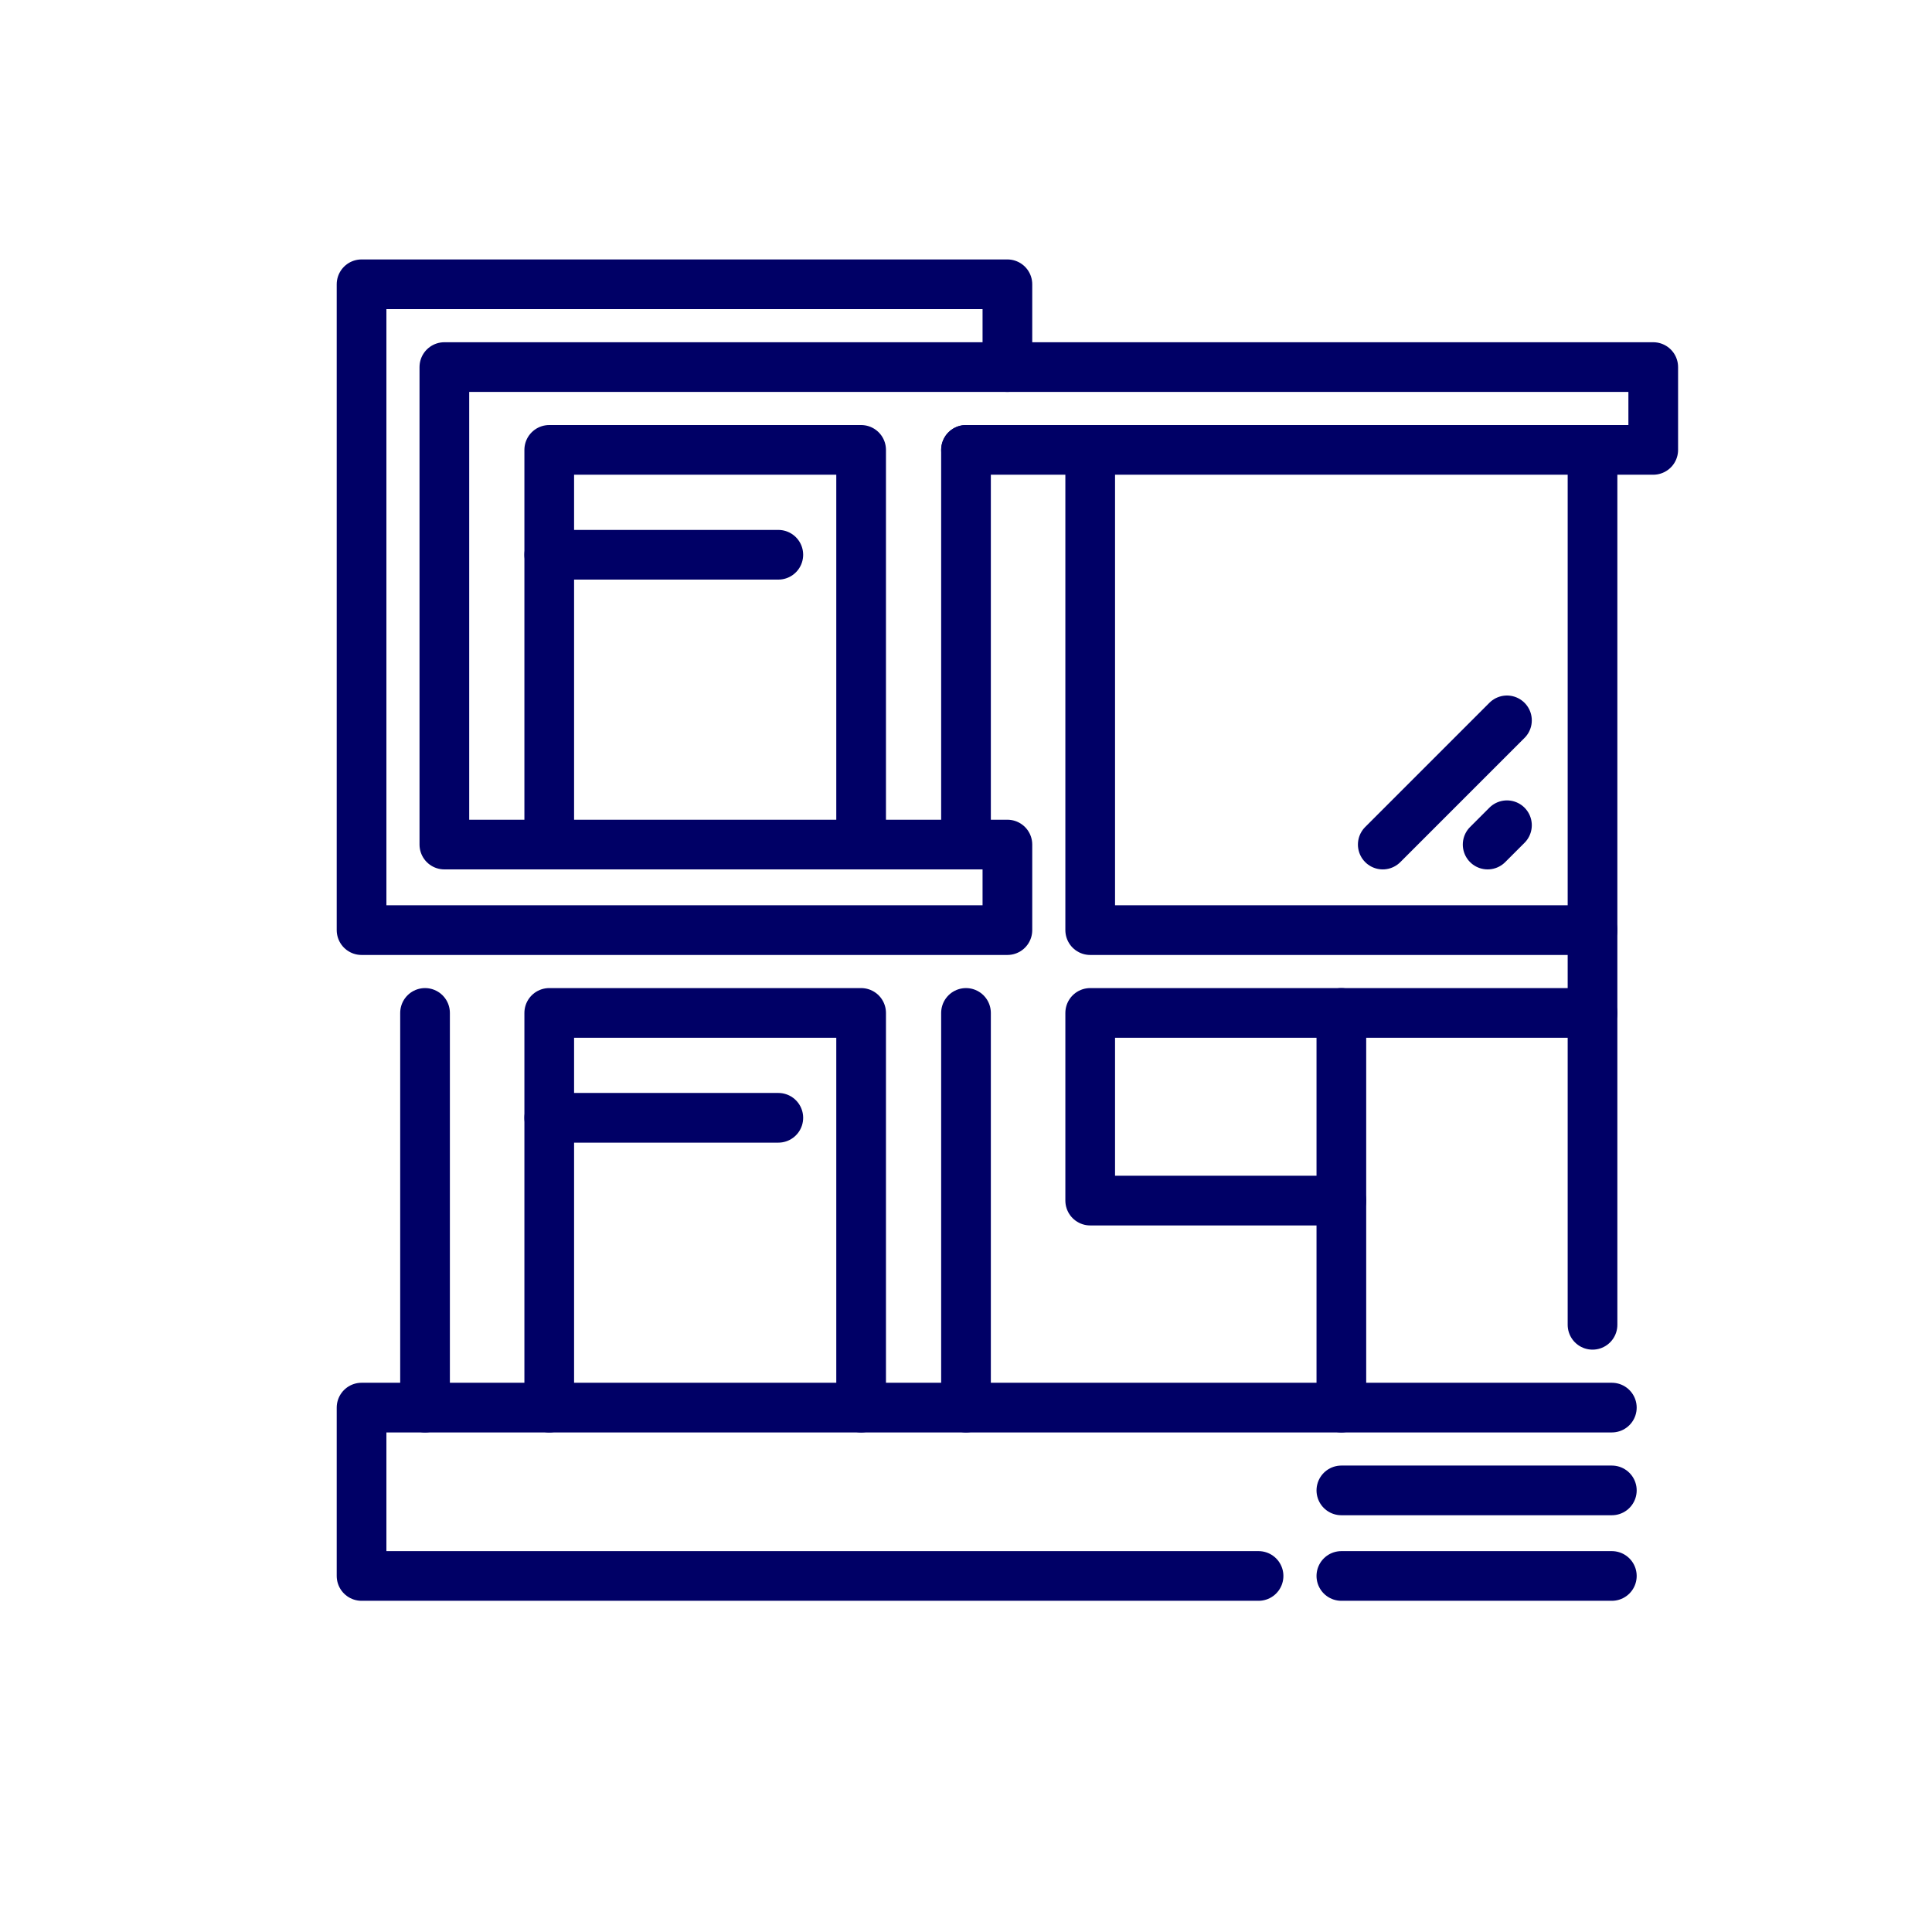
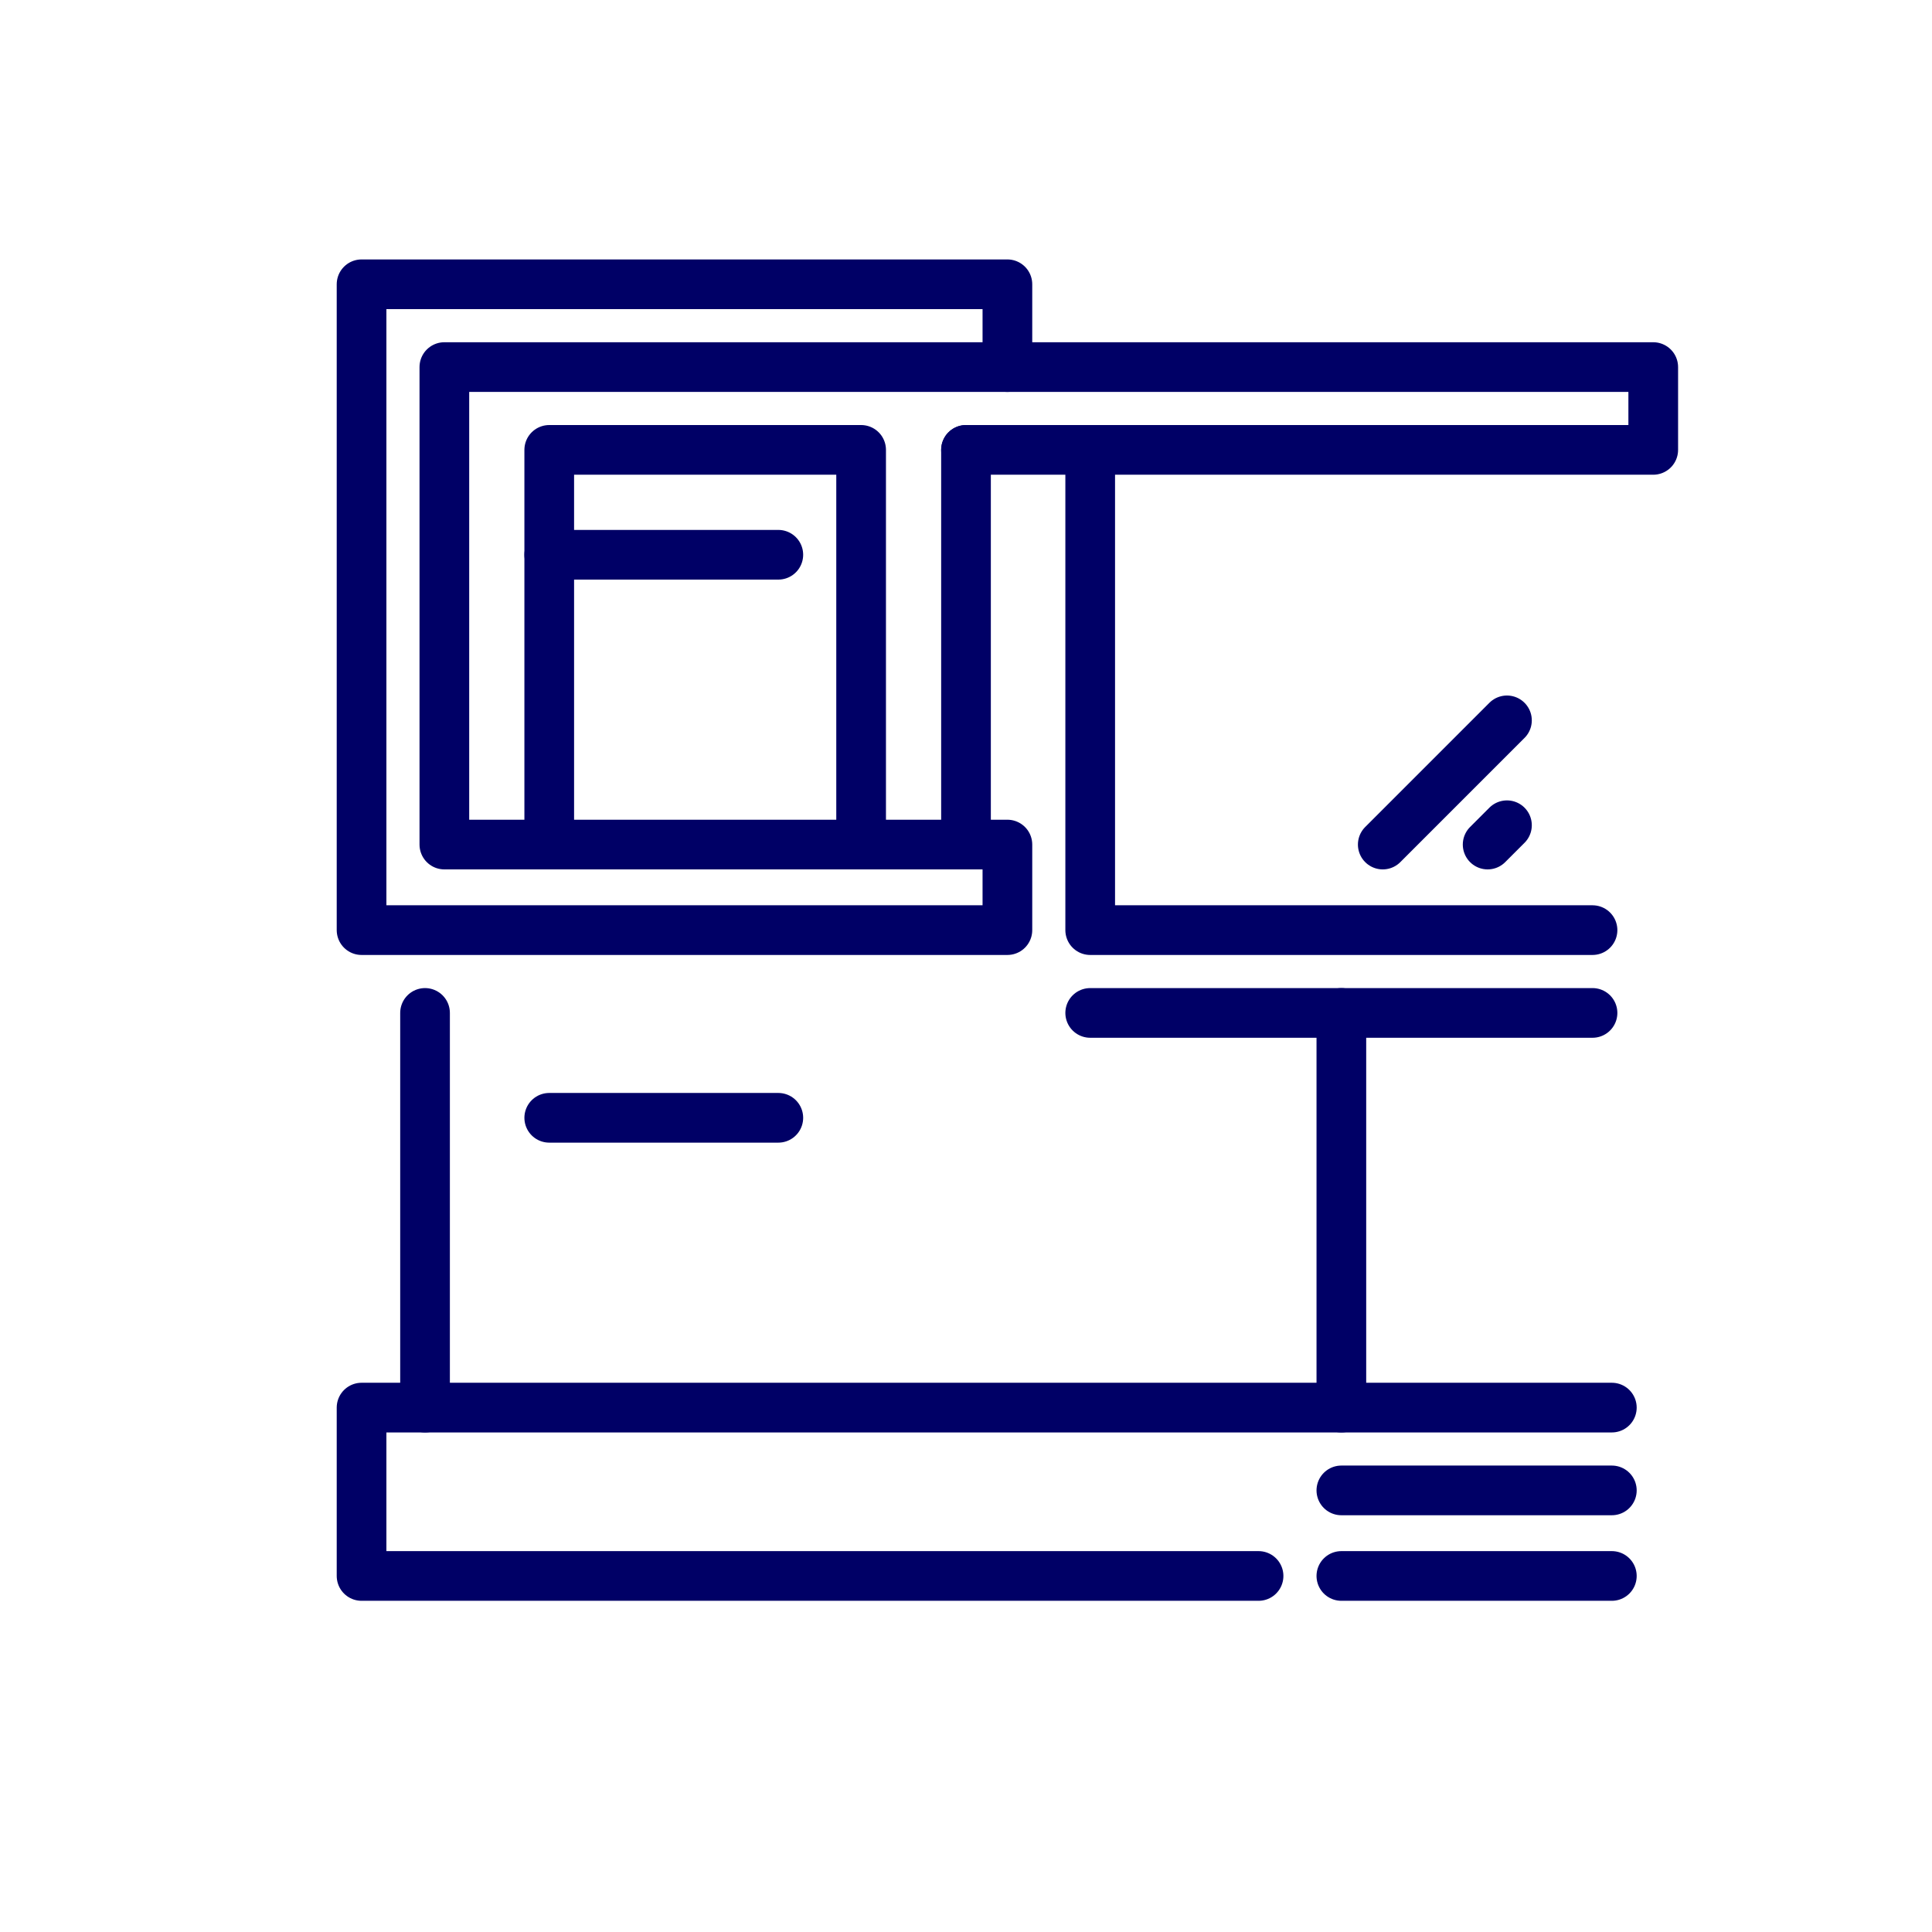
<svg xmlns="http://www.w3.org/2000/svg" viewBox="0 0 70 70">
  <g fill="none" stroke="#006" stroke-linecap="round" stroke-linejoin="round" stroke-width="1.8">
    <path d="m36.5 33.7h-23.4v-23.4h23.4v3h-20.4v17.3h20.4z" />
    <path d="m48.6 57.1h9.8" />
    <path d="m48.6 54h9.8" />
    <path d="m45.6 57.1h-32.5v-6.1h45.3" />
    <path d="m35 16.3v14.3" />
    <path d="m19.9 30.6v-14.3h11.3v14.3" />
    <path d="m19.9 20.1h8.3" />
-     <path d="m19.9 51v-14.3h11.3v14.3" />
    <path d="m19.9 40.5h8.3" />
    <path d="m48.6 51v-14.3h9.1" />
    <path d="m15.4 36.7v14.3" />
    <path d="m36.5 13.3h23.4v3h-24.9" />
-     <path d="m57.7 16.3v31.7" />
    <path d="m39.5 16.3v17.4h18.2" />
    <path d="m53.9 30.6.7-.7" />
    <path d="m50.1 30.6 4.5-4.5" />
-     <path d="m35 36.7v14.3" />
-     <path d="m48.6 36.7h-9.1v6.8h9.1" />
+     <path d="m48.6 36.7h-9.1h9.1" />
  </g>
</svg>